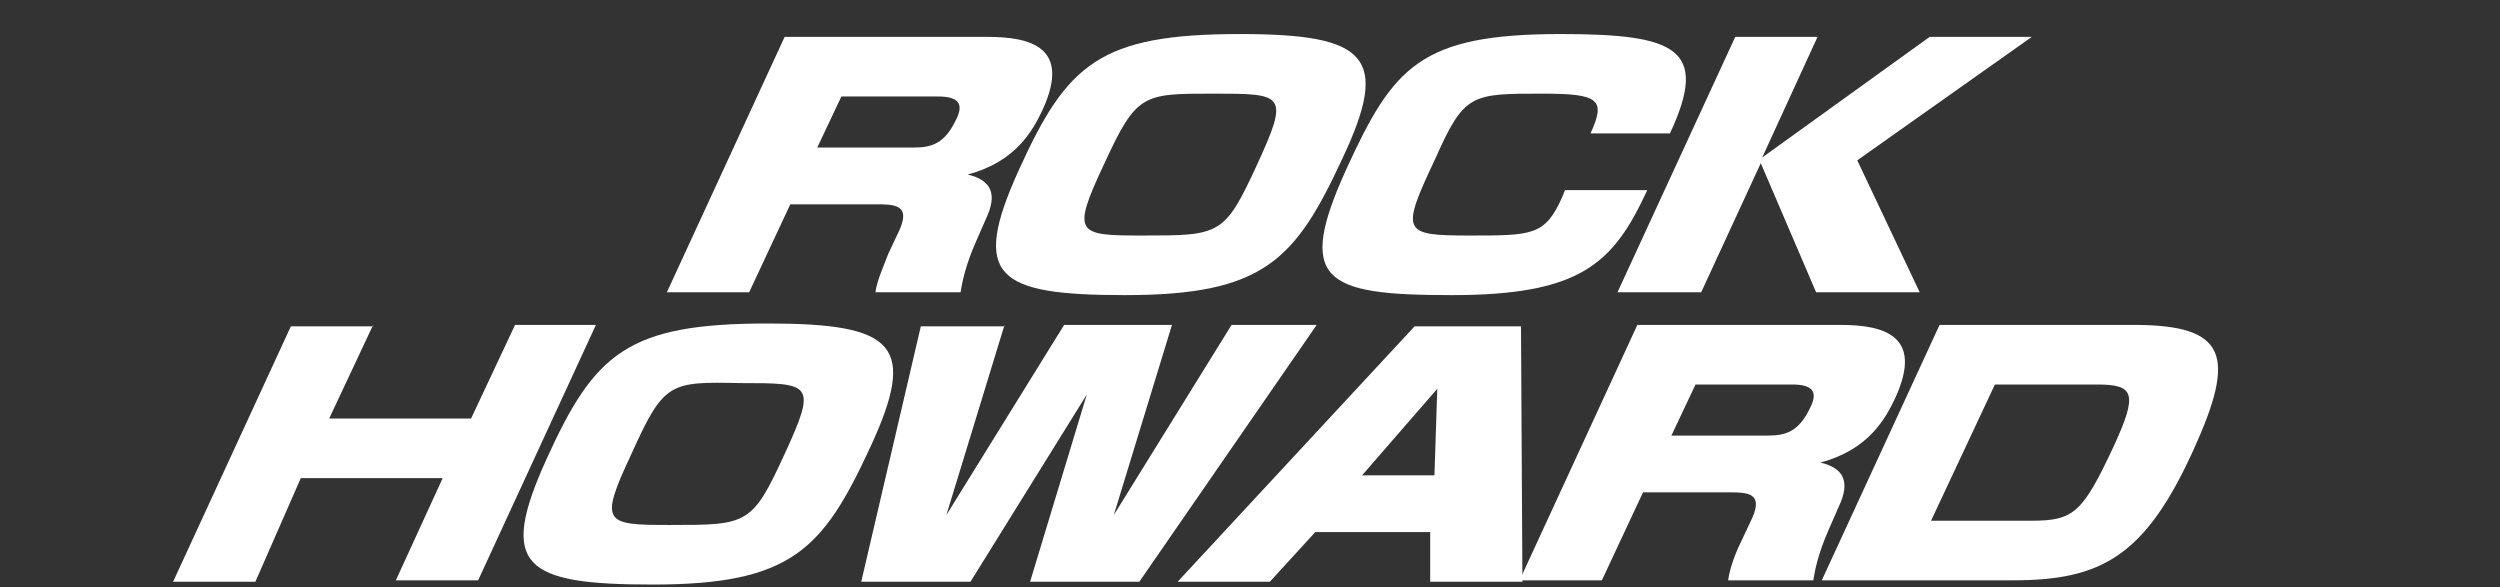
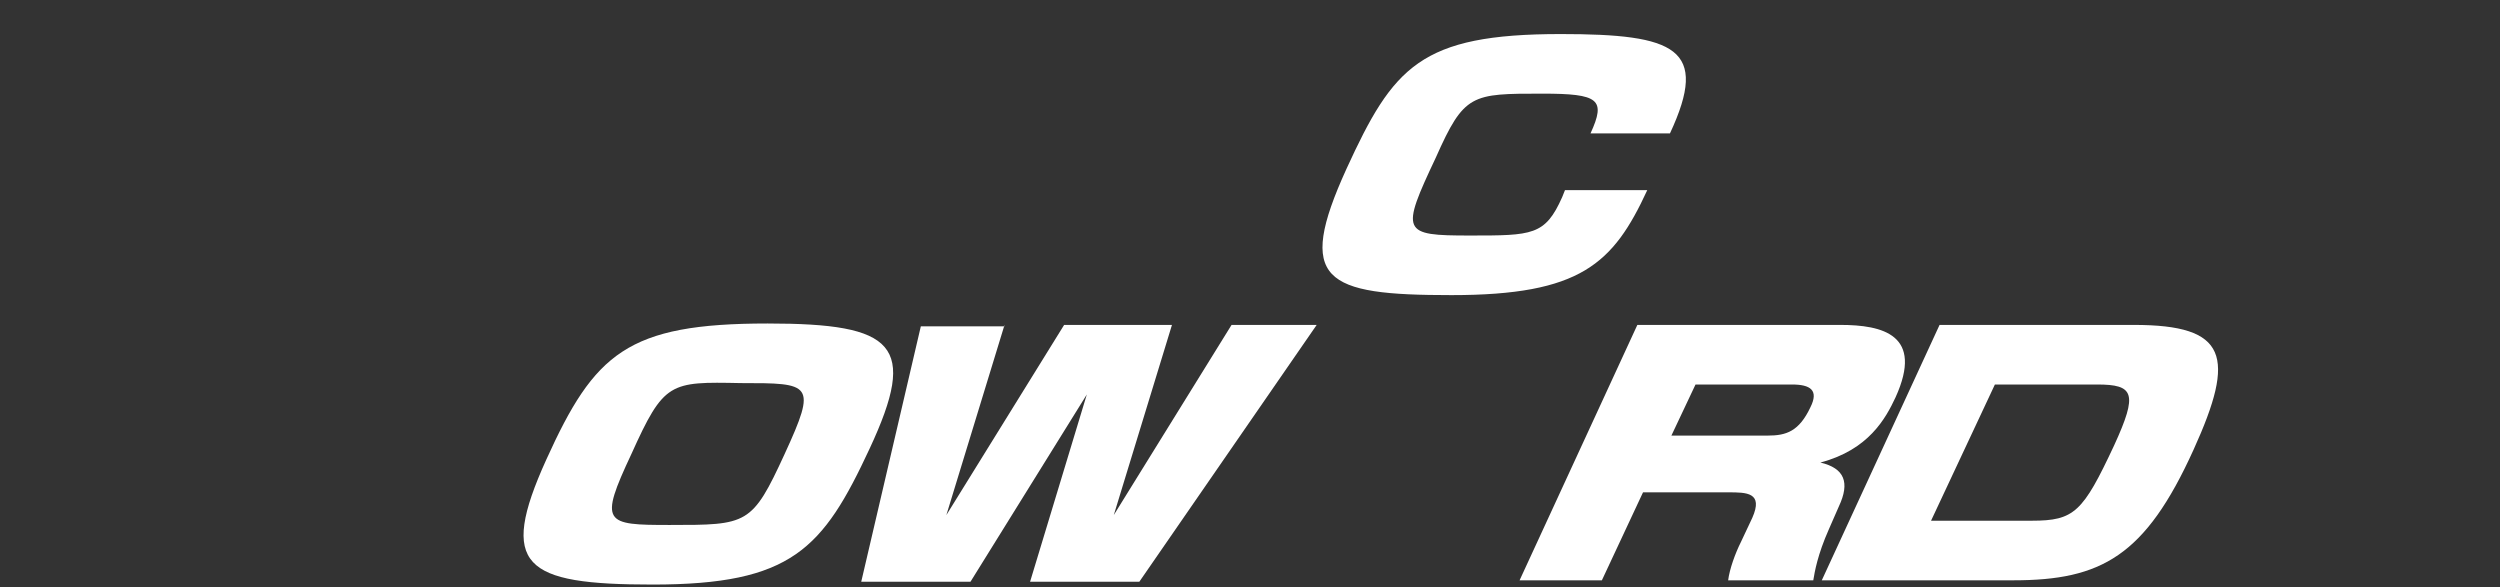
<svg xmlns="http://www.w3.org/2000/svg" version="1.1" id="レイヤー_1" x="0px" y="0px" width="176.2px" height="41.4px" viewBox="0 0 176.2 41.4" style="enable-background:new 0 0 176.2 41.4;" xml:space="preserve">
  <rect x="0" y="0" width="176.2" height="41.4" fill="#333333" stroke="none" />
  <style type="text/css">
	.st0{fill:#FFFFFF;}
</style>
  <g>
-     <path class="st0" d="M69.6,2.6c3,0,5.9,0.7,3.9,5.1c-0.7,1.5-1.9,3.7-5.3,4.6c1.7,0.4,2.1,1.4,1.3,3.1L68.8,17   c-0.8,1.8-1,3-1.1,3.6h-6c0.1-0.8,0.6-1.9,0.9-2.7l0.8-1.7c0.8-1.8-0.4-1.8-1.7-1.8h-6l-2.9,6.2h-5.8l8.3-18H69.6z M59.3,6.8   l-1.7,3.6h6.8c1.3,0,2.2-0.3,3-2c0.6-1.2,0-1.6-1.3-1.6H59.3z" />
-     <path class="st0" d="M94.6,11.2c-3.3,7.1-5.5,9.6-15.3,9.6c-9.1,0-10.9-1.3-7.5-8.8c3.4-7.5,5.7-9.6,15.6-9.6   C96.4,2.4,98,4,94.6,11.2z M77.8,11.6c-2.3,4.9-1.9,5,2.7,5c5.5,0,5.8,0,8.1-5c2.3-5,1.9-5-3.1-5C80.5,6.6,80.1,6.6,77.8,11.6z" />
    <path class="st0" d="M112.1,9.4c1.1-2.4,0.6-2.8-3.4-2.8c-5,0-5.5,0-7.5,4.5c-2.5,5.3-2.4,5.5,2.4,5.5c4.4,0,5.3,0,6.5-2.7l0.2-0.5   h5.8c-2.4,5.2-4.7,7.4-13.8,7.4c-9,0-11-1-7.4-8.9c3.3-7.2,5.2-9.5,15.1-9.5c8.1,0,10.5,1,7.7,7H112.1z" />
-     <path class="st0" d="M136,2.6h7.2l-12.3,8.7l4.4,9.3h-7.3l-3.9-9.1l-4.2,9.1H114l8.3-18h5.8l-3.9,8.5L136,2.6z" />
-     <path class="st0" d="M26.3,22.9l-3.1,6.6h10l3.1-6.6H42l-8.3,18h-5.8l3.3-7.2h-10L18,41h-5.8l8.3-18H26.3z" />
    <path class="st0" d="M61.3,31.6c-3.3,7.1-5.5,9.6-15.3,9.6c-9.1,0-10.9-1.3-7.5-8.8c3.4-7.5,5.7-9.6,15.6-9.6   C63.1,22.8,64.7,24.3,61.3,31.6z M44.5,32c-2.3,4.9-1.9,5,2.7,5c5.5,0,5.8,0,8.1-5c2.3-5,1.9-5-3.1-5C47.2,26.9,46.8,26.9,44.5,32z   " />
    <path class="st0" d="M70.8,22.9l-4.1,13.4L75,22.9h7.6l-4.1,13.4l8.3-13.4h6L80.3,41h-7.7l4-13.2L68.4,41h-7.7l4.2-18H70.8z" />
-     <path class="st0" d="M107.3,41h-6.5l0-3.5h-8.1L89.5,41H83l16.7-18h7.5L107.3,41z M96,33.5h5.1l0.2-6.1L96,33.5z" />
    <path class="st0" d="M129.7,22.9c3,0,5.9,0.7,3.9,5.1c-0.7,1.5-1.9,3.7-5.3,4.6c1.7,0.4,2.1,1.4,1.3,3.1l-0.7,1.6   c-0.8,1.8-1,3-1.1,3.6h-6c0.1-0.8,0.5-1.9,0.9-2.7l0.8-1.7c0.8-1.8-0.4-1.8-1.7-1.8h-6l-2.9,6.2h-5.8l8.3-18H129.7z M119.5,27.1   l-1.7,3.6h6.8c1.3,0,2.2-0.3,3-2c0.6-1.2,0-1.6-1.3-1.6H119.5z" />
    <path class="st0" d="M150.4,22.9c6.6,0,7.2,2.2,4.2,8.8c-3.4,7.5-6.5,9.2-12.7,9.2h-13.5l8.3-18H150.4z M140.6,27.1l-4.5,9.6h7.1   c3,0,3.6-0.6,5.8-5.3c1.7-3.7,1.4-4.3-1.2-4.3H140.6z" />
  </g>
</svg>